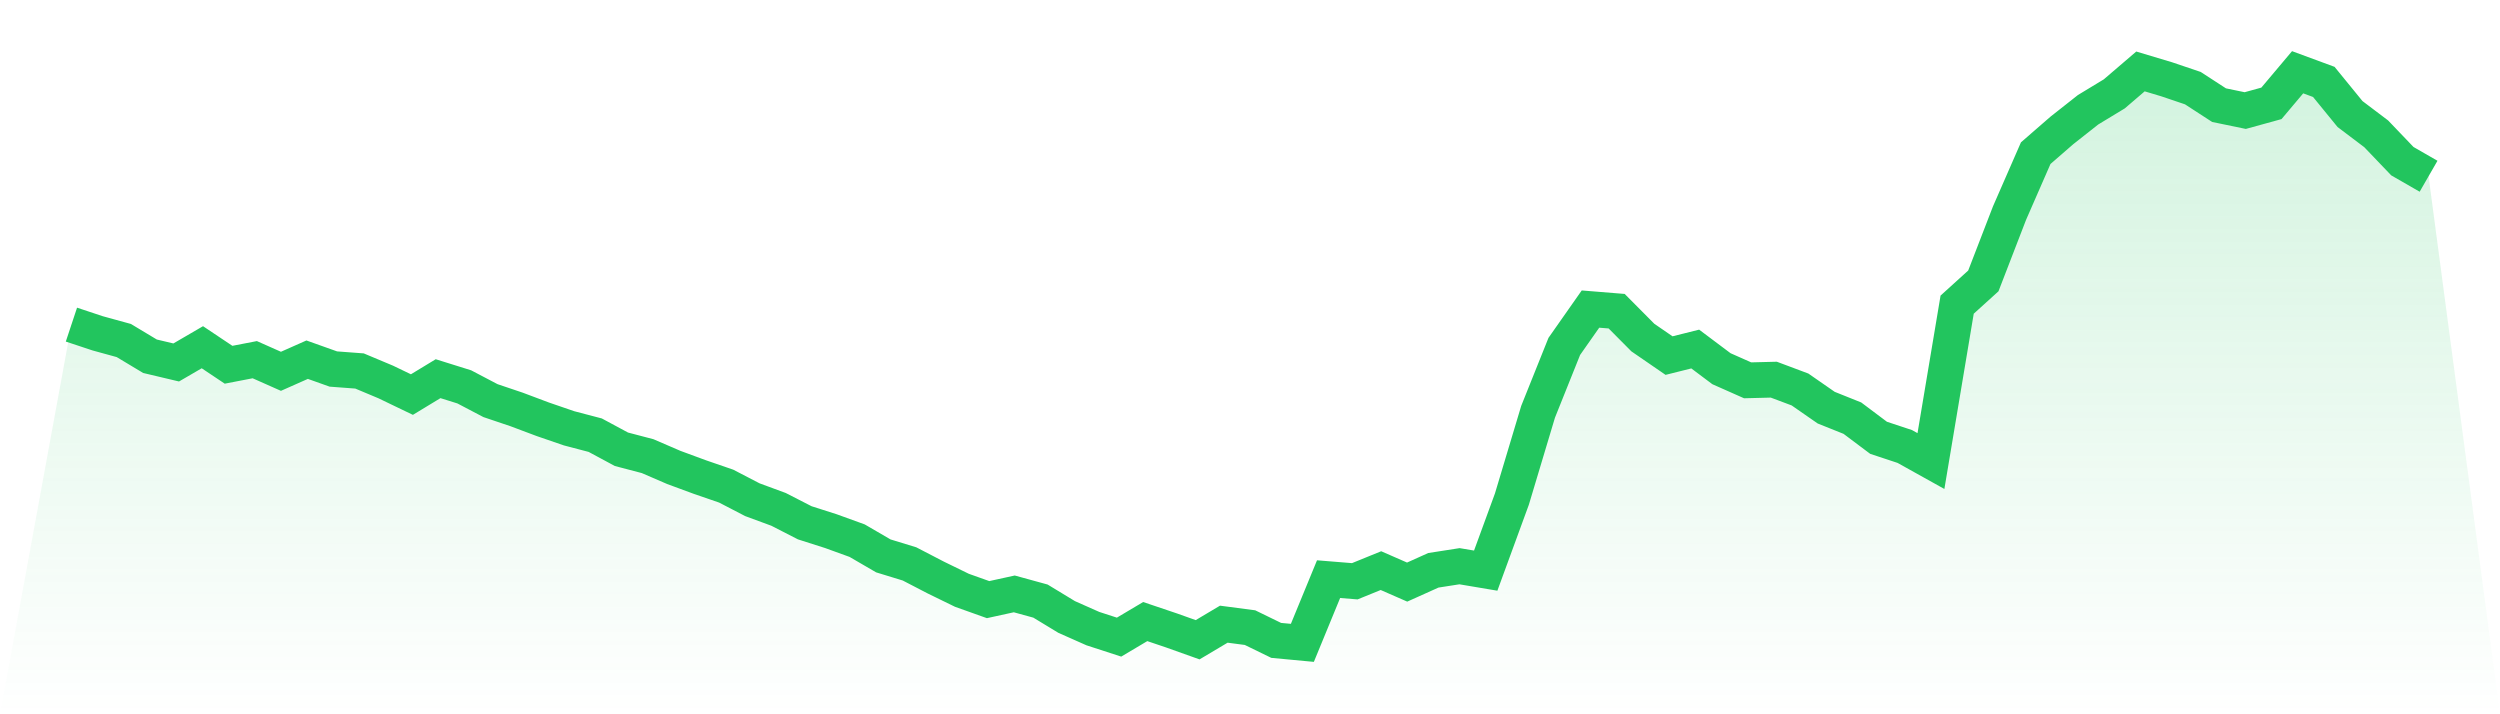
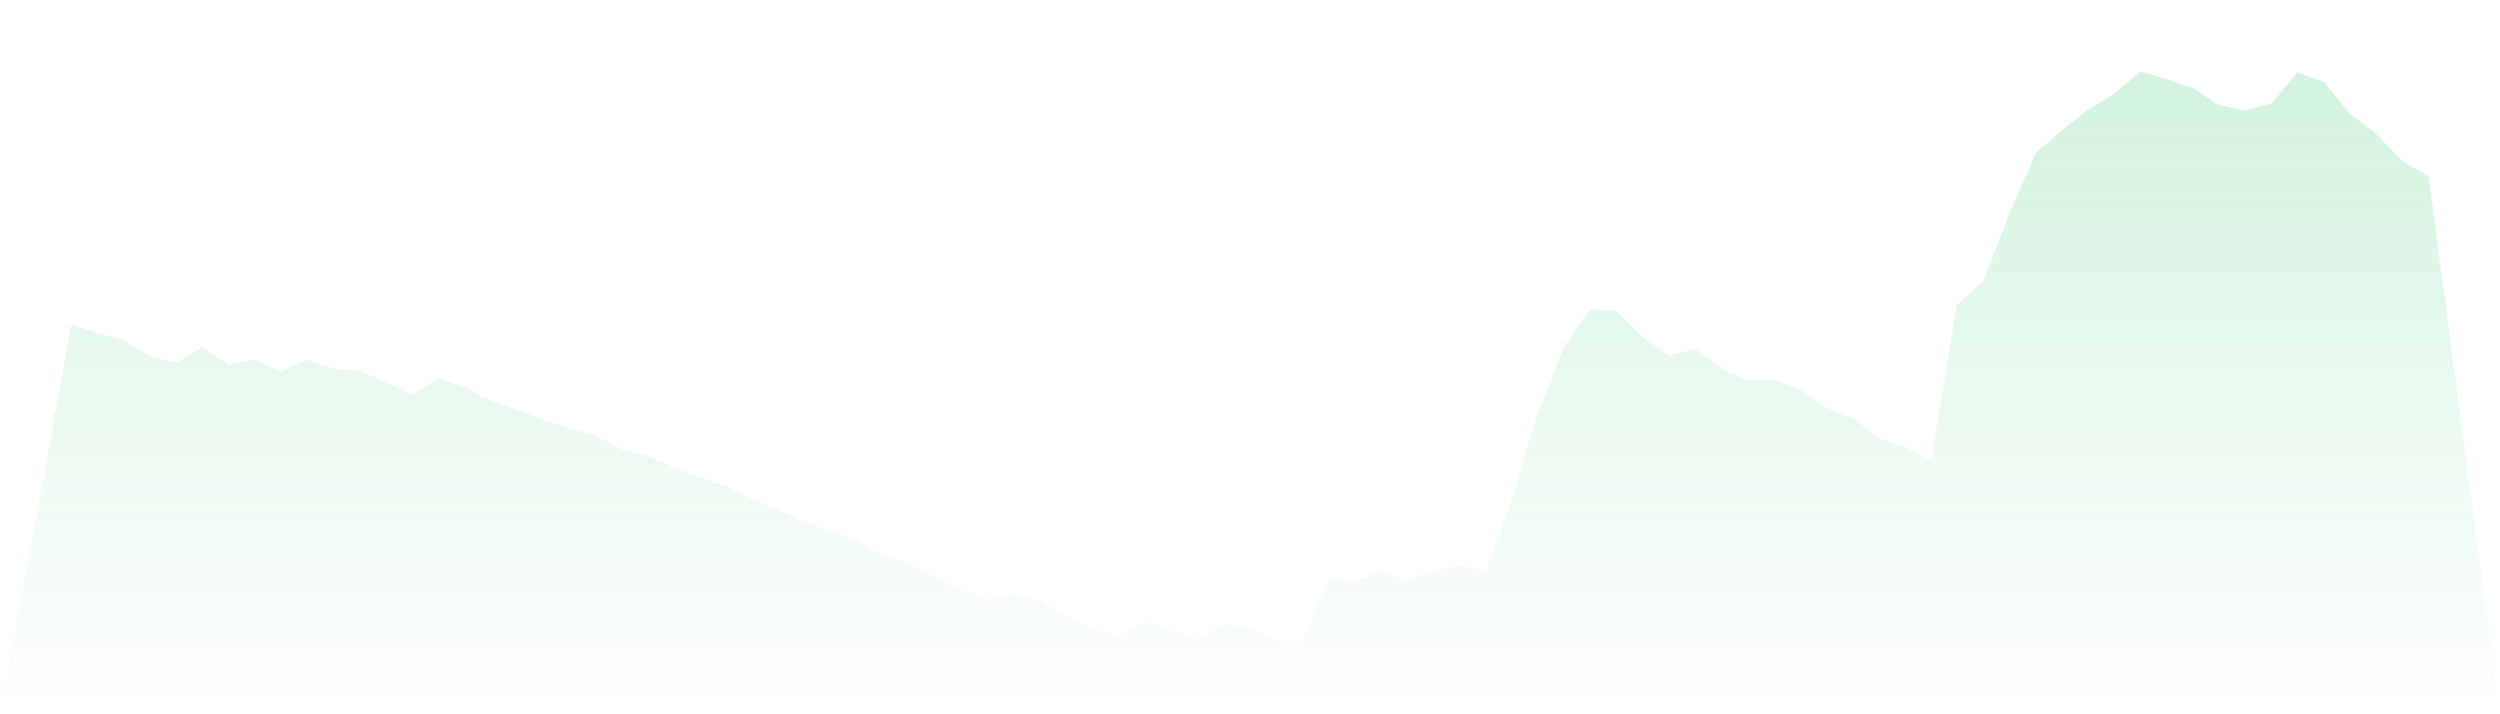
<svg xmlns="http://www.w3.org/2000/svg" viewBox="0 0 140 40">
  <defs>
    <linearGradient id="gradient" x1="0" x2="0" y1="0" y2="1">
      <stop offset="0%" stop-color="#22c55e" stop-opacity="0.2" />
      <stop offset="100%" stop-color="#22c55e" stop-opacity="0" />
    </linearGradient>
  </defs>
  <path d="M4,18.179 L4,18.179 L5.467,18.666 L6.933,19.069 L8.4,19.95 L9.867,20.298 L11.333,19.445 L12.8,20.426 L14.267,20.142 L15.733,20.793 L17.2,20.142 L18.667,20.665 L20.133,20.775 L21.6,21.39 L23.067,22.096 L24.533,21.206 L26,21.665 L27.467,22.435 L28.933,22.93 L30.4,23.481 L31.867,23.985 L33.333,24.37 L34.8,25.159 L36.267,25.544 L37.733,26.177 L39.2,26.718 L40.667,27.223 L42.133,27.984 L43.6,28.525 L45.067,29.277 L46.533,29.745 L48,30.277 L49.467,31.13 L50.933,31.579 L52.4,32.34 L53.867,33.056 L55.333,33.579 L56.8,33.258 L58.267,33.661 L59.733,34.551 L61.2,35.202 L62.667,35.679 L64.133,34.808 L65.6,35.303 L67.067,35.826 L68.533,34.954 L70,35.147 L71.467,35.862 L72.933,36 L74.4,32.432 L75.867,32.551 L77.333,31.955 L78.8,32.597 L80.267,31.937 L81.733,31.708 L83.2,31.955 L84.667,27.947 L86.133,23.059 L87.6,19.399 L89.067,17.308 L90.533,17.427 L92,18.904 L93.467,19.913 L94.933,19.546 L96.4,20.647 L97.867,21.298 L99.333,21.261 L100.8,21.811 L102.267,22.829 L103.733,23.416 L105.2,24.517 L106.667,25.003 L108.133,25.819 L109.6,17.06 L111.067,15.731 L112.533,11.934 L114,8.577 L115.467,7.302 L116.933,6.146 L118.4,5.257 L119.867,4 L121.333,4.44 L122.8,4.936 L124.267,5.889 L125.733,6.192 L127.2,5.788 L128.667,4.046 L130.133,4.587 L131.6,6.385 L133.067,7.494 L134.533,9.026 L136,9.87 L140,40 L0,40 z" fill="url(#gradient)" />
-   <path d="M4,18.179 L4,18.179 L5.467,18.666 L6.933,19.069 L8.4,19.95 L9.867,20.298 L11.333,19.445 L12.8,20.426 L14.267,20.142 L15.733,20.793 L17.2,20.142 L18.667,20.665 L20.133,20.775 L21.6,21.39 L23.067,22.096 L24.533,21.206 L26,21.665 L27.467,22.435 L28.933,22.93 L30.4,23.481 L31.867,23.985 L33.333,24.37 L34.8,25.159 L36.267,25.544 L37.733,26.177 L39.2,26.718 L40.667,27.223 L42.133,27.984 L43.6,28.525 L45.067,29.277 L46.533,29.745 L48,30.277 L49.467,31.13 L50.933,31.579 L52.4,32.34 L53.867,33.056 L55.333,33.579 L56.8,33.258 L58.267,33.661 L59.733,34.551 L61.2,35.202 L62.667,35.679 L64.133,34.808 L65.6,35.303 L67.067,35.826 L68.533,34.954 L70,35.147 L71.467,35.862 L72.933,36 L74.4,32.432 L75.867,32.551 L77.333,31.955 L78.8,32.597 L80.267,31.937 L81.733,31.708 L83.2,31.955 L84.667,27.947 L86.133,23.059 L87.6,19.399 L89.067,17.308 L90.533,17.427 L92,18.904 L93.467,19.913 L94.933,19.546 L96.4,20.647 L97.867,21.298 L99.333,21.261 L100.8,21.811 L102.267,22.829 L103.733,23.416 L105.2,24.517 L106.667,25.003 L108.133,25.819 L109.6,17.06 L111.067,15.731 L112.533,11.934 L114,8.577 L115.467,7.302 L116.933,6.146 L118.4,5.257 L119.867,4 L121.333,4.44 L122.8,4.936 L124.267,5.889 L125.733,6.192 L127.2,5.788 L128.667,4.046 L130.133,4.587 L131.6,6.385 L133.067,7.494 L134.533,9.026 L136,9.87" fill="none" stroke="#22c55e" stroke-width="2" />
</svg>